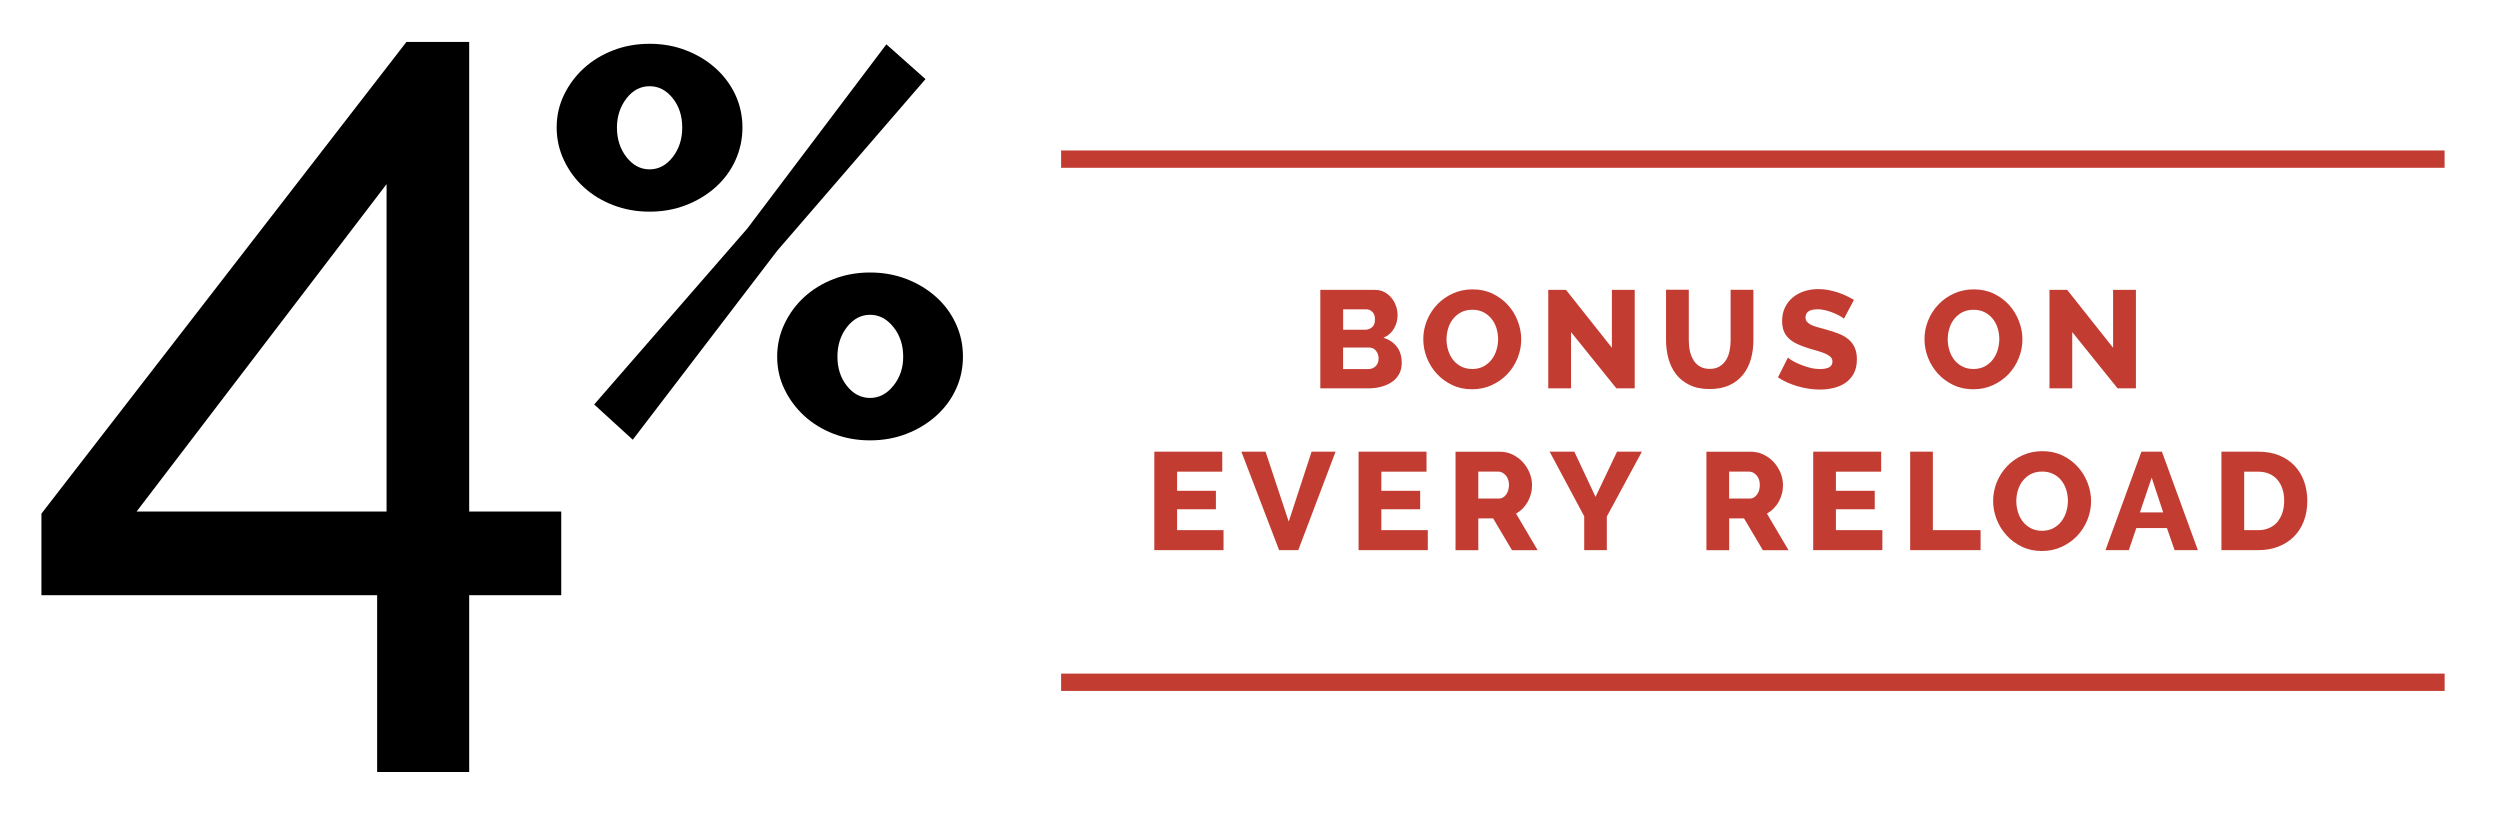
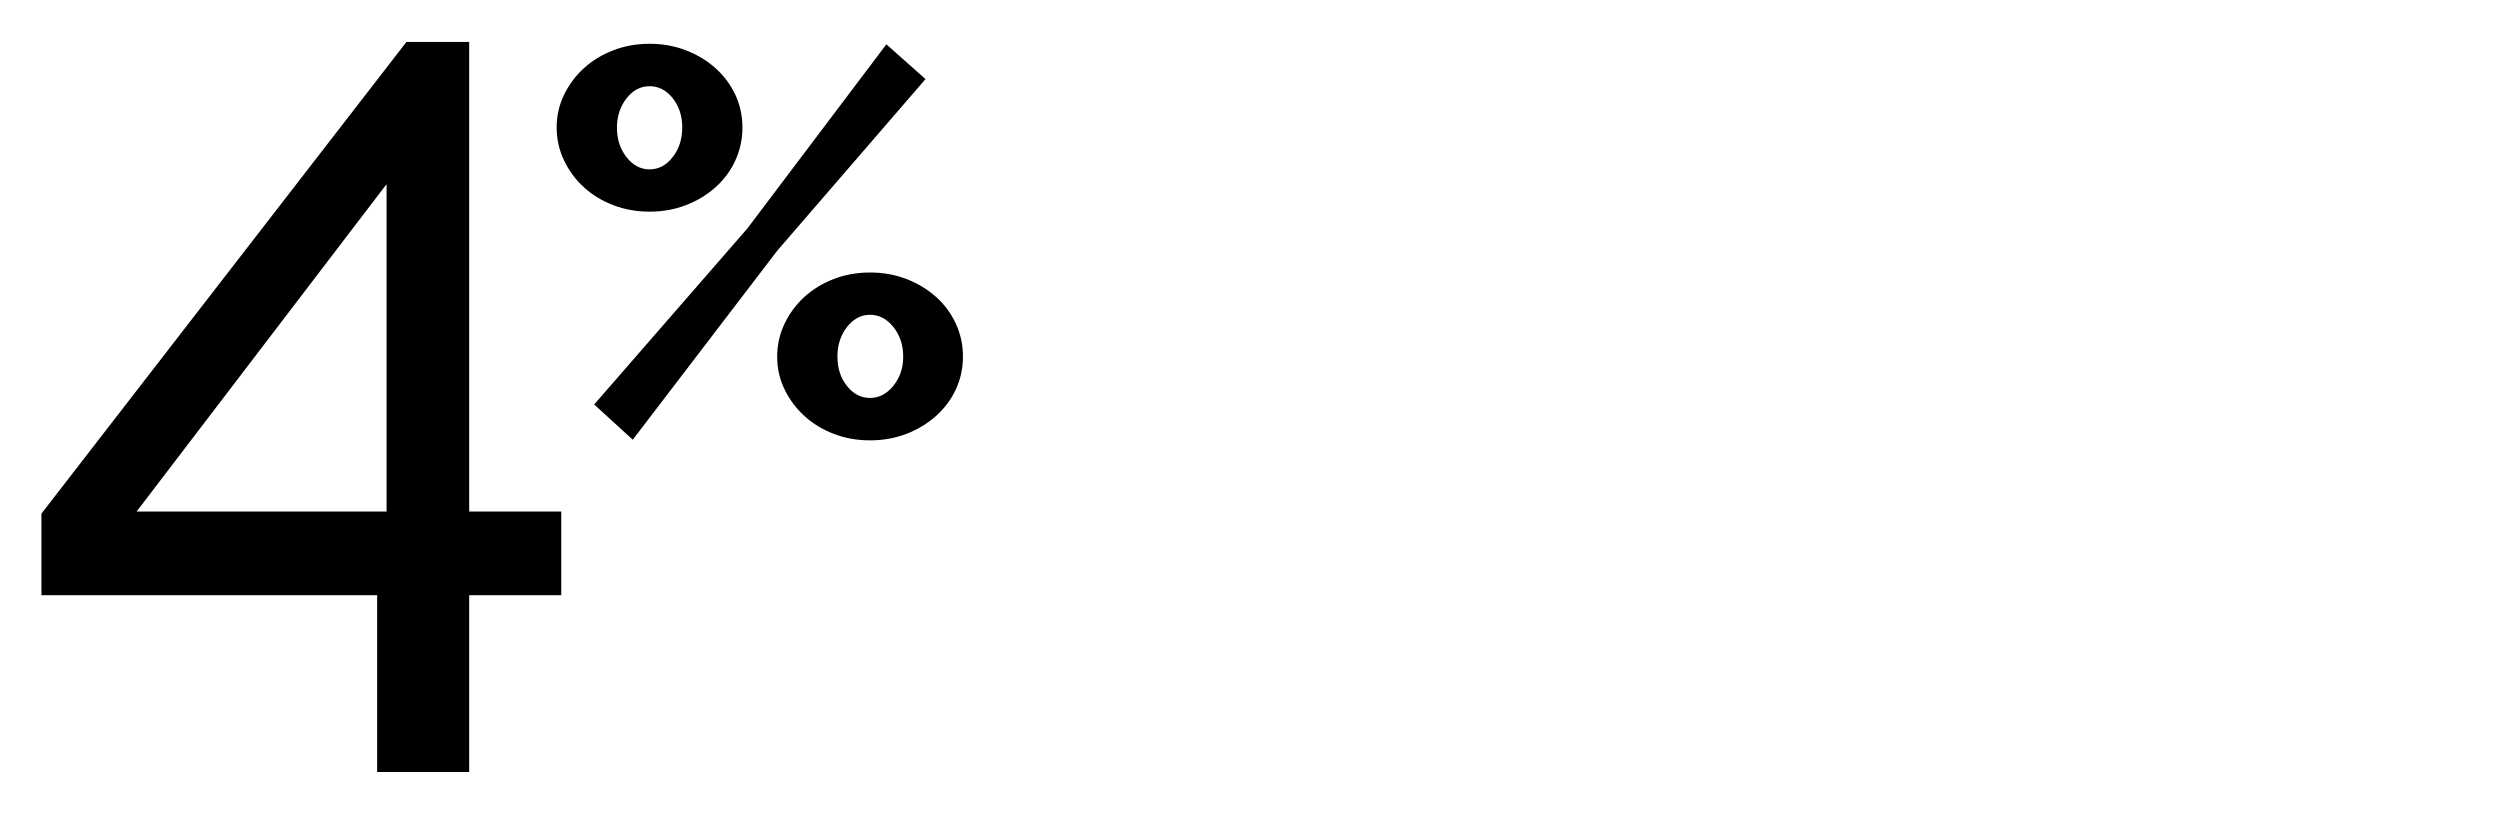
<svg xmlns="http://www.w3.org/2000/svg" version="1.1" id="Layer_1" x="0px" y="0px" viewBox="0 0 432.66 141.03" style="enable-background:new 0 0 432.66 141.03;" xml:space="preserve">
  <style type="text/css">
	.st0{fill:#C23C32;}
</style>
  <g>
-     <path class="st0" d="M241.26,56.84c0.41-0.72,0.61-1.49,0.61-2.3c0-0.54-0.09-1.08-0.28-1.6c-0.18-0.52-0.44-0.98-0.78-1.39   s-0.74-0.74-1.22-1c-0.48-0.26-1.02-0.38-1.61-0.38h-9.48v17.04h8.3c0.78,0,1.53-0.09,2.23-0.28c0.7-0.18,1.32-0.46,1.85-0.82   c0.53-0.36,0.94-0.81,1.25-1.36c0.3-0.54,0.46-1.18,0.46-1.92c0-1.15-0.28-2.1-0.85-2.83c-0.57-0.74-1.34-1.25-2.32-1.54   C240.24,58.11,240.85,57.56,241.26,56.84z M232.44,53.53h4.01c0.42,0,0.77,0.15,1.07,0.46c0.3,0.3,0.44,0.74,0.44,1.3   c0,0.61-0.17,1.06-0.5,1.34s-0.72,0.43-1.15,0.43h-3.86V53.53z M238.08,63.37c-0.34,0.34-0.76,0.5-1.27,0.5h-4.37v-3.72h4.54   c0.46,0,0.85,0.18,1.15,0.55c0.3,0.37,0.46,0.82,0.46,1.34C238.58,62.6,238.41,63.04,238.08,63.37z M260.97,52.79   c-0.74-0.82-1.62-1.47-2.66-1.97s-2.19-0.74-3.46-0.74c-1.23,0-2.37,0.24-3.41,0.71s-1.94,1.1-2.7,1.9   c-0.76,0.79-1.35,1.71-1.78,2.75c-0.42,1.04-0.64,2.12-0.64,3.24c0,1.1,0.2,2.18,0.61,3.22c0.41,1.04,0.98,1.96,1.72,2.77   c0.74,0.81,1.62,1.46,2.66,1.96c1.04,0.5,2.19,0.74,3.46,0.74c1.23,0,2.37-0.24,3.41-0.72c1.04-0.48,1.94-1.12,2.69-1.91   s1.34-1.71,1.76-2.75c0.42-1.04,0.64-2.12,0.64-3.24c0-1.07-0.2-2.13-0.6-3.17C262.28,54.53,261.71,53.6,260.97,52.79z    M258.99,60.55c-0.18,0.62-0.46,1.17-0.83,1.66c-0.37,0.49-0.83,0.88-1.39,1.19c-0.56,0.3-1.22,0.46-1.97,0.46   c-0.72,0-1.36-0.14-1.92-0.43c-0.56-0.29-1.03-0.67-1.4-1.15c-0.38-0.48-0.66-1.03-0.85-1.64c-0.19-0.62-0.29-1.25-0.29-1.91   c0-0.64,0.09-1.27,0.28-1.88c0.18-0.62,0.46-1.16,0.84-1.64c0.38-0.48,0.84-0.87,1.39-1.16c0.55-0.29,1.2-0.44,1.96-0.44   c0.72,0,1.36,0.14,1.91,0.42c0.55,0.28,1.02,0.66,1.4,1.13c0.38,0.47,0.67,1.02,0.86,1.63c0.19,0.62,0.29,1.25,0.29,1.91   C259.27,59.31,259.18,59.94,258.99,60.55z M278.97,50.17h3.94v17.04h-3.17l-7.85-9.74v9.74h-3.94V50.17h3.07l7.94,10.01V50.17z    M292.27,50.17v8.71c0,0.66,0.06,1.28,0.19,1.87c0.13,0.59,0.34,1.12,0.62,1.58s0.66,0.83,1.12,1.1c0.46,0.27,1.02,0.41,1.69,0.41   c0.67,0,1.24-0.14,1.7-0.42c0.46-0.28,0.84-0.65,1.13-1.12c0.29-0.46,0.49-1,0.61-1.6c0.12-0.6,0.18-1.21,0.18-1.84v-8.71h3.94   v8.71c0,1.18-0.15,2.29-0.44,3.31c-0.3,1.02-0.75,1.92-1.37,2.69c-0.62,0.77-1.4,1.37-2.35,1.81c-0.95,0.44-2.08,0.66-3.4,0.66   c-1.36,0-2.52-0.23-3.48-0.7s-1.74-1.08-2.34-1.86c-0.6-0.78-1.04-1.68-1.32-2.7c-0.28-1.02-0.42-2.1-0.42-3.22v-8.71H292.27z    M317.13,62.58c0-0.32-0.1-0.58-0.31-0.79s-0.5-0.4-0.86-0.56c-0.37-0.17-0.8-0.32-1.31-0.47c-0.5-0.14-1.05-0.3-1.64-0.48   c-0.78-0.24-1.46-0.5-2.04-0.78c-0.58-0.28-1.05-0.6-1.43-0.97c-0.38-0.37-0.66-0.79-0.84-1.27c-0.18-0.48-0.28-1.04-0.28-1.68   c0-0.9,0.17-1.69,0.5-2.38c0.34-0.69,0.79-1.27,1.37-1.74c0.58-0.47,1.24-0.83,2-1.07s1.56-0.36,2.41-0.36   c0.59,0,1.18,0.06,1.75,0.17c0.58,0.11,1.13,0.26,1.66,0.43c0.53,0.18,1.02,0.38,1.48,0.6c0.46,0.22,0.88,0.45,1.26,0.67   l-1.73,3.26c-0.05-0.06-0.22-0.18-0.5-0.36c-0.29-0.18-0.65-0.36-1.08-0.55s-0.9-0.36-1.42-0.5c-0.51-0.14-1.02-0.22-1.54-0.22   c-1.41,0-2.11,0.47-2.11,1.42c0,0.29,0.08,0.53,0.23,0.72c0.15,0.19,0.38,0.36,0.67,0.52c0.3,0.15,0.67,0.29,1.12,0.42   c0.45,0.13,0.97,0.27,1.56,0.43c0.82,0.22,1.55,0.47,2.21,0.73c0.66,0.26,1.21,0.59,1.67,0.98c0.46,0.39,0.81,0.87,1.06,1.43   c0.25,0.56,0.37,1.23,0.37,2.02c0,0.96-0.18,1.77-0.54,2.44c-0.36,0.66-0.84,1.2-1.43,1.61c-0.59,0.41-1.27,0.7-2.04,0.89   s-1.56,0.28-2.38,0.28c-0.62,0-1.26-0.05-1.92-0.14c-0.66-0.1-1.3-0.24-1.92-0.42c-0.62-0.18-1.23-0.4-1.81-0.66   c-0.58-0.26-1.12-0.55-1.62-0.89l1.73-3.43c0.06,0.08,0.27,0.23,0.62,0.46c0.35,0.22,0.79,0.45,1.31,0.67   c0.52,0.22,1.1,0.42,1.74,0.6c0.64,0.18,1.29,0.26,1.94,0.26C316.44,63.85,317.13,63.43,317.13,62.58z M347.71,52.79   c-0.74-0.82-1.62-1.47-2.66-1.97s-2.19-0.74-3.46-0.74c-1.23,0-2.37,0.24-3.41,0.71s-1.94,1.1-2.7,1.9   c-0.76,0.79-1.35,1.71-1.78,2.75c-0.42,1.04-0.64,2.12-0.64,3.24c0,1.1,0.2,2.18,0.61,3.22c0.41,1.04,0.98,1.96,1.72,2.77   c0.74,0.81,1.62,1.46,2.66,1.96c1.04,0.5,2.19,0.74,3.46,0.74c1.23,0,2.37-0.24,3.41-0.72c1.04-0.48,1.94-1.12,2.69-1.91   s1.34-1.71,1.76-2.75c0.42-1.04,0.64-2.12,0.64-3.24c0-1.07-0.2-2.13-0.6-3.17C349.01,54.53,348.44,53.6,347.71,52.79z    M345.73,60.55c-0.18,0.62-0.46,1.17-0.83,1.66c-0.37,0.49-0.83,0.88-1.39,1.19c-0.56,0.3-1.22,0.46-1.97,0.46   c-0.72,0-1.36-0.14-1.92-0.43c-0.56-0.29-1.03-0.67-1.4-1.15c-0.38-0.48-0.66-1.03-0.85-1.64c-0.19-0.62-0.29-1.25-0.29-1.91   c0-0.64,0.09-1.27,0.28-1.88c0.18-0.62,0.46-1.16,0.84-1.64c0.38-0.48,0.84-0.87,1.39-1.16c0.55-0.29,1.2-0.44,1.96-0.44   c0.72,0,1.36,0.14,1.91,0.42c0.55,0.28,1.02,0.66,1.4,1.13c0.38,0.47,0.67,1.02,0.86,1.63c0.19,0.62,0.29,1.25,0.29,1.91   C346,59.31,345.91,59.94,345.73,60.55z M365.71,50.17h3.94v17.04h-3.17l-7.85-9.74v9.74h-3.94V50.17h3.07l7.94,10.01V50.17z    M203.71,81.63v3.31h6.72v3.19h-6.72v3.62h8.04v3.46h-11.98V78.17h11.76v3.46H203.71z M226.99,78.17h4.15l-6.46,17.04h-3.31   l-6.53-17.04h4.18l4.01,12.1L226.99,78.17z M235.12,78.17h11.76v3.46h-7.82v3.31h6.72v3.19h-6.72v3.62h8.04v3.46h-11.98V78.17z    M264.4,86.84c0.24-0.43,0.42-0.89,0.55-1.38c0.13-0.49,0.19-1,0.19-1.52c0-0.7-0.14-1.4-0.42-2.09c-0.28-0.69-0.67-1.3-1.16-1.85   s-1.08-0.98-1.76-1.32c-0.68-0.34-1.42-0.5-2.22-0.5h-7.68v17.04h3.94v-5.5h2.57l3.26,5.5h4.44l-3.74-6.34   c0.43-0.24,0.82-0.53,1.16-0.88S264.16,87.27,264.4,86.84z M260.64,85.62c-0.34,0.44-0.74,0.66-1.2,0.66h-3.6v-4.66h3.48   c0.45,0,0.86,0.21,1.25,0.62c0.38,0.42,0.58,0.98,0.58,1.68C261.14,84.62,260.97,85.18,260.64,85.62z M274.17,95.21v-5.86   l-5.98-11.18h4.27l3.67,7.82l3.72-7.82h4.3l-6.07,11.23v5.81H274.17z M305.22,78.68c-0.68-0.34-1.42-0.5-2.22-0.5h-7.68v17.04h3.94   v-5.5h2.57l3.26,5.5h4.44l-3.74-6.34c0.43-0.24,0.82-0.53,1.16-0.88s0.64-0.73,0.88-1.16c0.24-0.43,0.42-0.89,0.55-1.38   c0.13-0.49,0.19-1,0.19-1.52c0-0.7-0.14-1.4-0.42-2.09c-0.28-0.69-0.67-1.3-1.16-1.85S305.9,79.01,305.22,78.68z M304.05,85.62   c-0.34,0.44-0.74,0.66-1.2,0.66h-3.6v-4.66h3.48c0.45,0,0.86,0.21,1.25,0.62c0.38,0.42,0.58,0.98,0.58,1.68   C304.56,84.62,304.39,85.18,304.05,85.62z M317.73,81.63v3.31h6.72v3.19h-6.72v3.62h8.04v3.46H313.8V78.17h11.76v3.46H317.73z    M330.57,78.17h3.94v13.58h8.26v3.46h-12.19V78.17z M350.06,78.78c-1.04,0.47-1.94,1.1-2.7,1.9c-0.76,0.79-1.35,1.71-1.78,2.75   c-0.42,1.04-0.64,2.12-0.64,3.24c0,1.1,0.2,2.18,0.61,3.22c0.41,1.04,0.98,1.96,1.72,2.77c0.74,0.81,1.62,1.46,2.66,1.96   c1.04,0.5,2.19,0.74,3.46,0.74c1.23,0,2.37-0.24,3.41-0.72c1.04-0.48,1.94-1.12,2.69-1.91s1.34-1.71,1.76-2.75   c0.42-1.04,0.64-2.12,0.64-3.24c0-1.07-0.2-2.13-0.6-3.17c-0.4-1.04-0.97-1.97-1.7-2.78c-0.74-0.82-1.62-1.47-2.66-1.97   s-2.19-0.74-3.46-0.74C352.24,78.08,351.1,78.31,350.06,78.78z M356.73,83.13c0.38,0.47,0.67,1.02,0.86,1.63   c0.19,0.62,0.29,1.25,0.29,1.91c0,0.64-0.09,1.27-0.28,1.88c-0.18,0.62-0.46,1.17-0.83,1.66c-0.37,0.49-0.83,0.88-1.39,1.19   c-0.56,0.3-1.22,0.46-1.97,0.46c-0.72,0-1.36-0.14-1.92-0.43c-0.56-0.29-1.03-0.67-1.4-1.15c-0.38-0.48-0.66-1.03-0.85-1.64   c-0.19-0.62-0.29-1.25-0.29-1.91c0-0.64,0.09-1.27,0.28-1.88c0.18-0.62,0.46-1.16,0.84-1.64c0.38-0.48,0.84-0.87,1.39-1.16   c0.55-0.29,1.2-0.44,1.96-0.44c0.72,0,1.36,0.14,1.91,0.42C355.88,82.28,356.35,82.66,356.73,83.13z M368.42,95.21l1.3-3.82h5.3   l1.32,3.82h4.03l-6.22-17.04h-3.55l-6.22,17.04H368.42z M372.38,82.66l1.99,6.02h-4.03L372.38,82.66z M396.99,92.87   c0.74-0.74,1.32-1.64,1.72-2.69c0.4-1.05,0.6-2.22,0.6-3.52c0-1.17-0.18-2.27-0.54-3.3c-0.36-1.03-0.9-1.93-1.61-2.7   s-1.6-1.38-2.65-1.82c-1.06-0.45-2.29-0.67-3.7-0.67h-6.36v17.04h6.36c1.28,0,2.44-0.2,3.49-0.61   C395.35,94.19,396.25,93.62,396.99,92.87z M392.73,91.37c-0.56,0.26-1.2,0.38-1.92,0.38h-2.42V81.63h2.42c0.7,0,1.34,0.12,1.9,0.36   c0.56,0.24,1.03,0.58,1.42,1.03c0.38,0.45,0.68,0.98,0.88,1.6c0.2,0.62,0.3,1.3,0.3,2.05c0,0.74-0.1,1.41-0.3,2.03   c-0.2,0.62-0.49,1.15-0.86,1.61S393.29,91.12,392.73,91.37z M423.07,26.04v3H183.64v-3H423.07z M183.64,116.58h239.44v3H183.64   V116.58z" />
    <path d="M81.2,7.26H70.34L7.17,88.89v14.12h58.1v30.59H81.2v-30.59h15.93V88.53H81.2V7.26z M66.9,88.53H23.64L66.9,31.87V88.53z    M165.43,56.04c-0.82-1.79-1.96-3.34-3.43-4.65c-1.47-1.32-3.18-2.35-5.12-3.1c-1.94-0.75-4.04-1.13-6.3-1.13s-4.36,0.38-6.3,1.13   c-1.94,0.75-3.64,1.79-5.08,3.1c-1.44,1.32-2.58,2.87-3.43,4.65c-0.85,1.79-1.27,3.68-1.27,5.69c0,2.01,0.42,3.89,1.27,5.64   c0.85,1.76,1.99,3.29,3.43,4.61c1.44,1.32,3.13,2.35,5.08,3.1c1.94,0.75,4.04,1.13,6.3,1.13s4.35-0.38,6.3-1.13   c1.94-0.75,3.65-1.79,5.12-3.1c1.47-1.32,2.62-2.85,3.43-4.61c0.81-1.75,1.22-3.63,1.22-5.64   C166.66,59.72,166.25,57.82,165.43,56.04z M154.62,66.75c-1.13,1.41-2.48,2.12-4.04,2.12c-1.57,0-2.9-0.69-4-2.07   c-1.1-1.38-1.65-3.07-1.65-5.08c0-2,0.55-3.71,1.65-5.12c1.1-1.41,2.43-2.12,4-2.12c1.57,0,2.91,0.71,4.04,2.12   s1.69,3.12,1.69,5.12C156.32,63.67,155.75,65.34,154.62,66.75z M134.51,43.39l-25,32.71L102.83,70l26.51-30.46L153.4,7.67   l6.77,6.02L134.51,43.39z M112.42,36.63c2.26,0,4.35-0.38,6.3-1.13c1.94-0.75,3.65-1.79,5.12-3.1c1.47-1.32,2.62-2.87,3.43-4.65   c0.81-1.79,1.22-3.68,1.22-5.69c0-2-0.41-3.88-1.22-5.64c-0.82-1.75-1.96-3.29-3.43-4.61c-1.47-1.32-3.18-2.35-5.12-3.1   c-1.94-0.75-4.04-1.13-6.3-1.13s-4.36,0.38-6.3,1.13c-1.94,0.75-3.64,1.79-5.08,3.1c-1.44,1.32-2.58,2.85-3.43,4.61   c-0.85,1.75-1.27,3.63-1.27,5.64c0,2.01,0.42,3.9,1.27,5.69c0.85,1.79,1.99,3.34,3.43,4.65c1.44,1.32,3.13,2.35,5.08,3.1   C108.06,36.25,110.16,36.63,112.42,36.63z M108.42,17.03c1.1-1.41,2.43-2.11,4-2.11c1.57,0,2.9,0.69,4,2.07   c1.1,1.38,1.65,3.07,1.65,5.08c0,2.01-0.55,3.71-1.65,5.12c-1.1,1.41-2.43,2.12-4,2.12c-1.57,0-2.9-0.71-4-2.12   c-1.1-1.41-1.65-3.12-1.65-5.12C106.78,20.12,107.33,18.44,108.42,17.03z" />
  </g>
</svg>